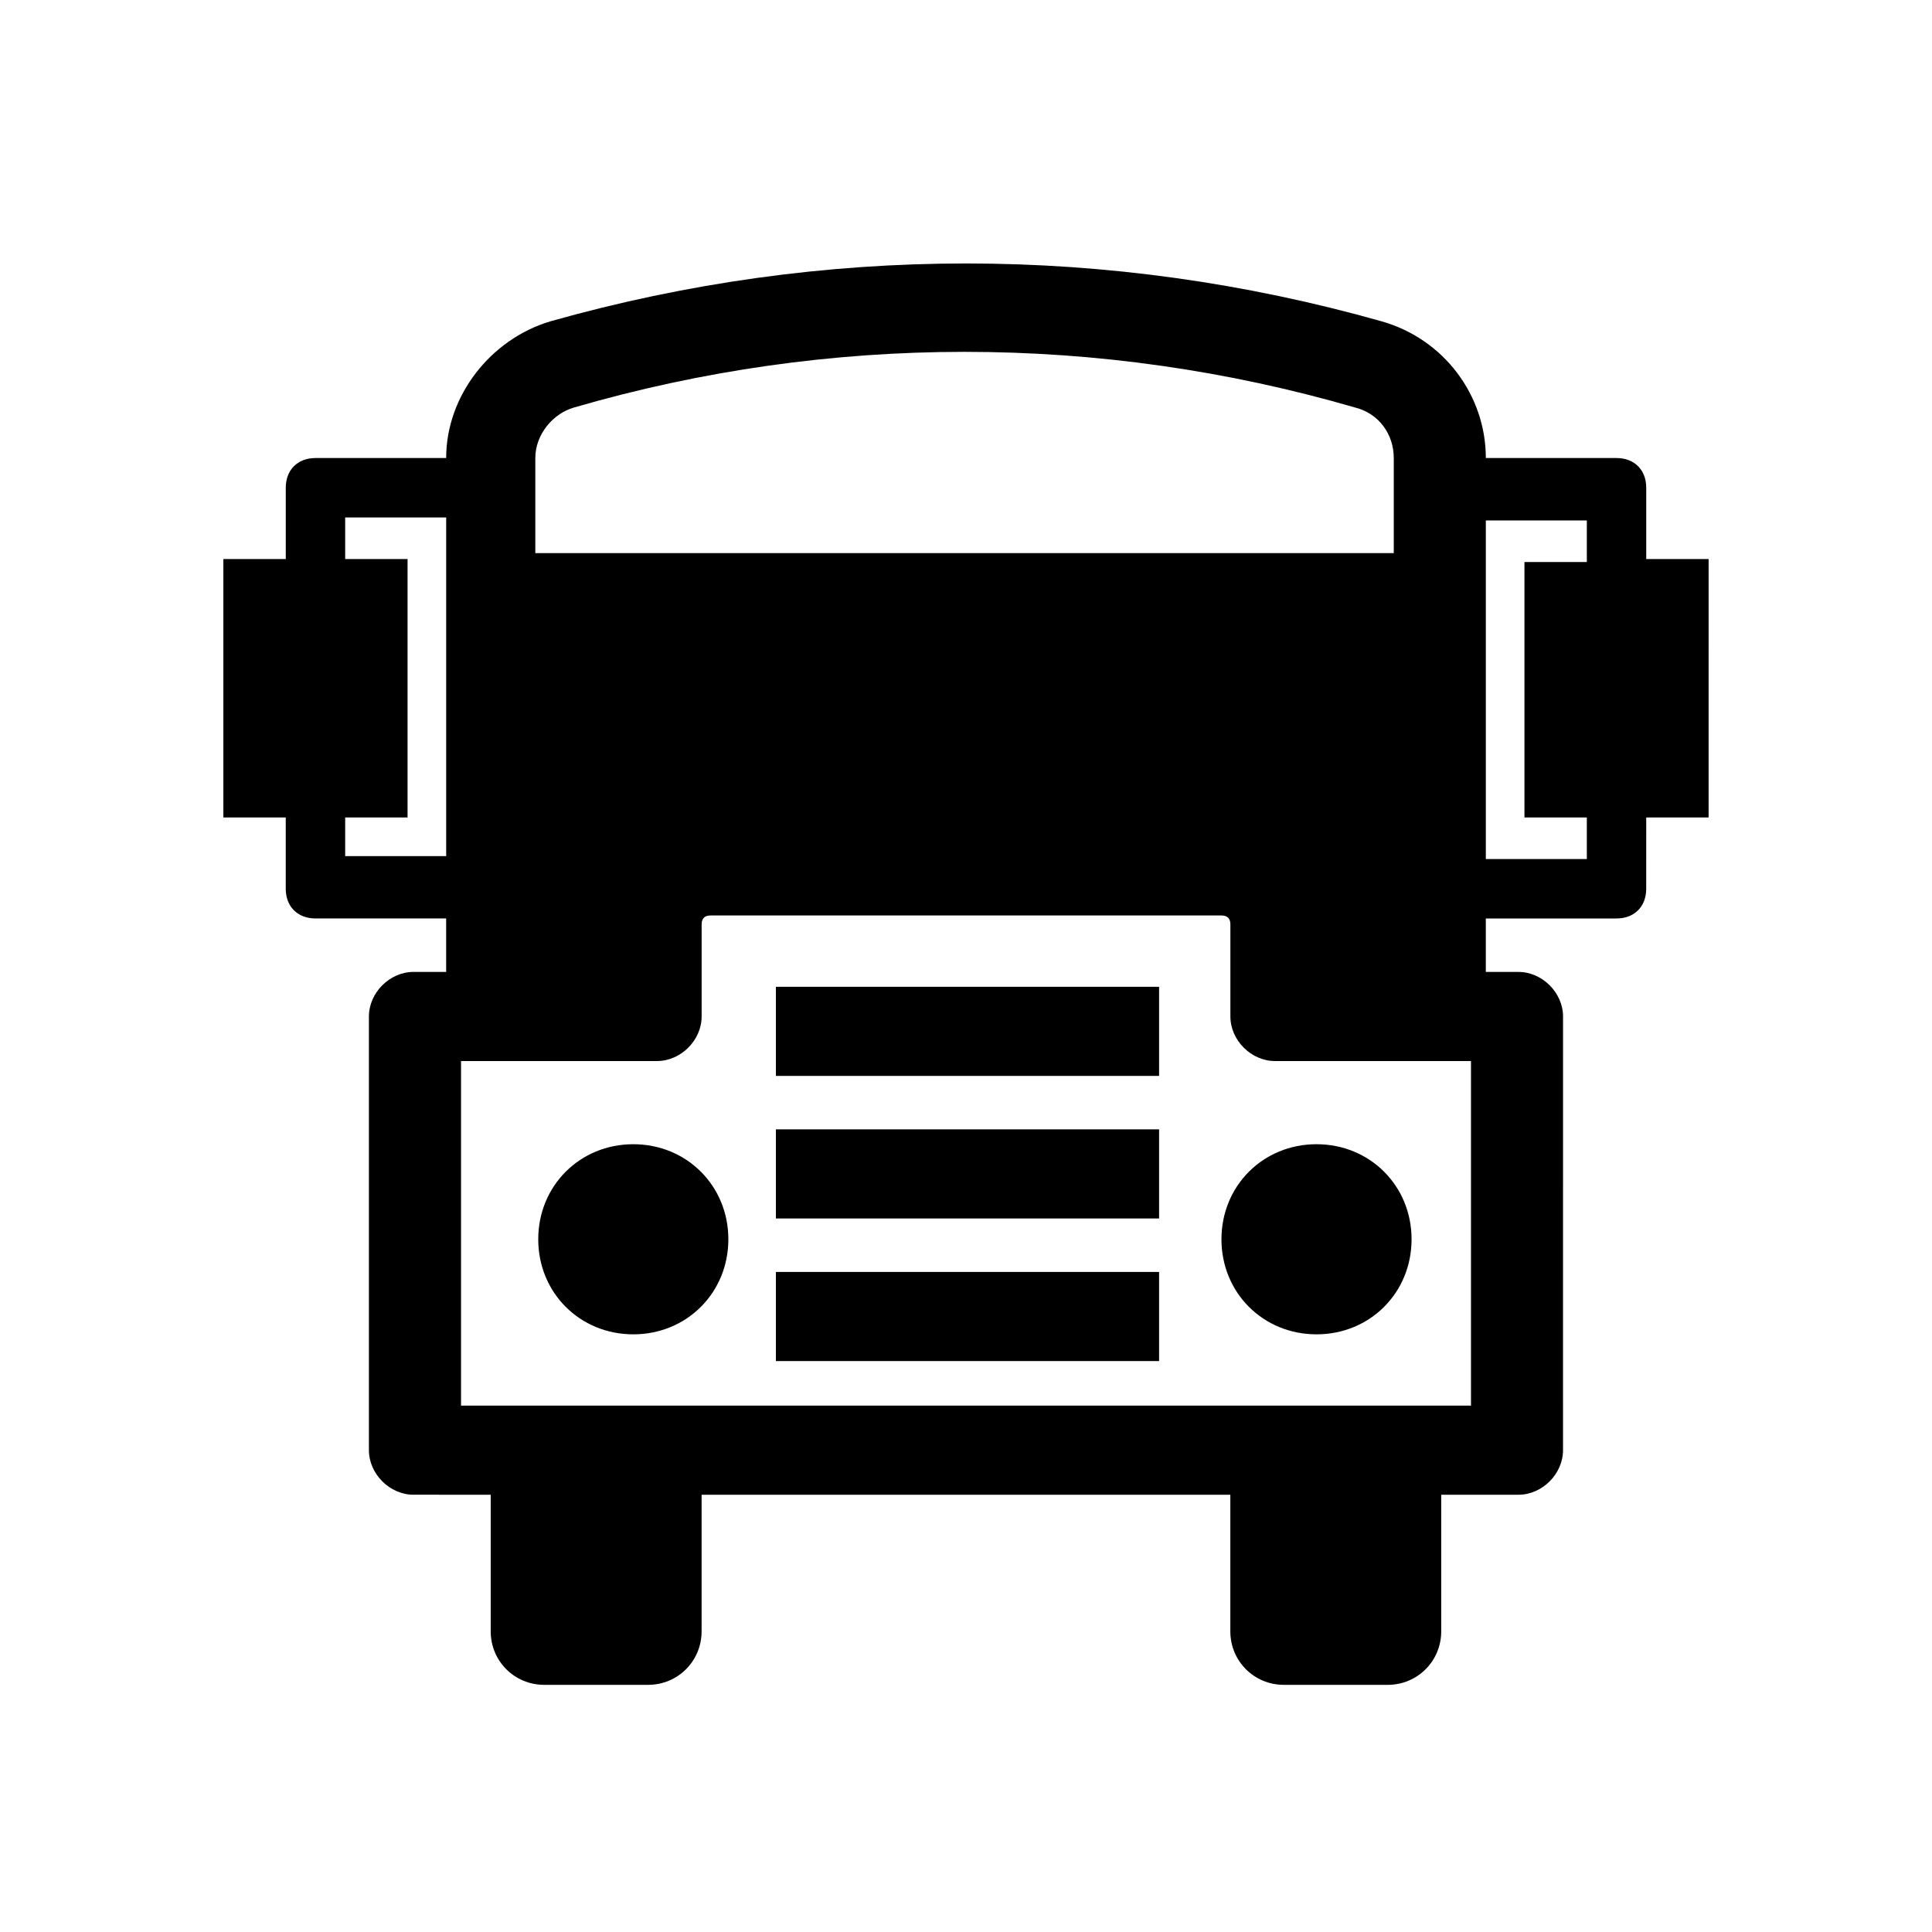
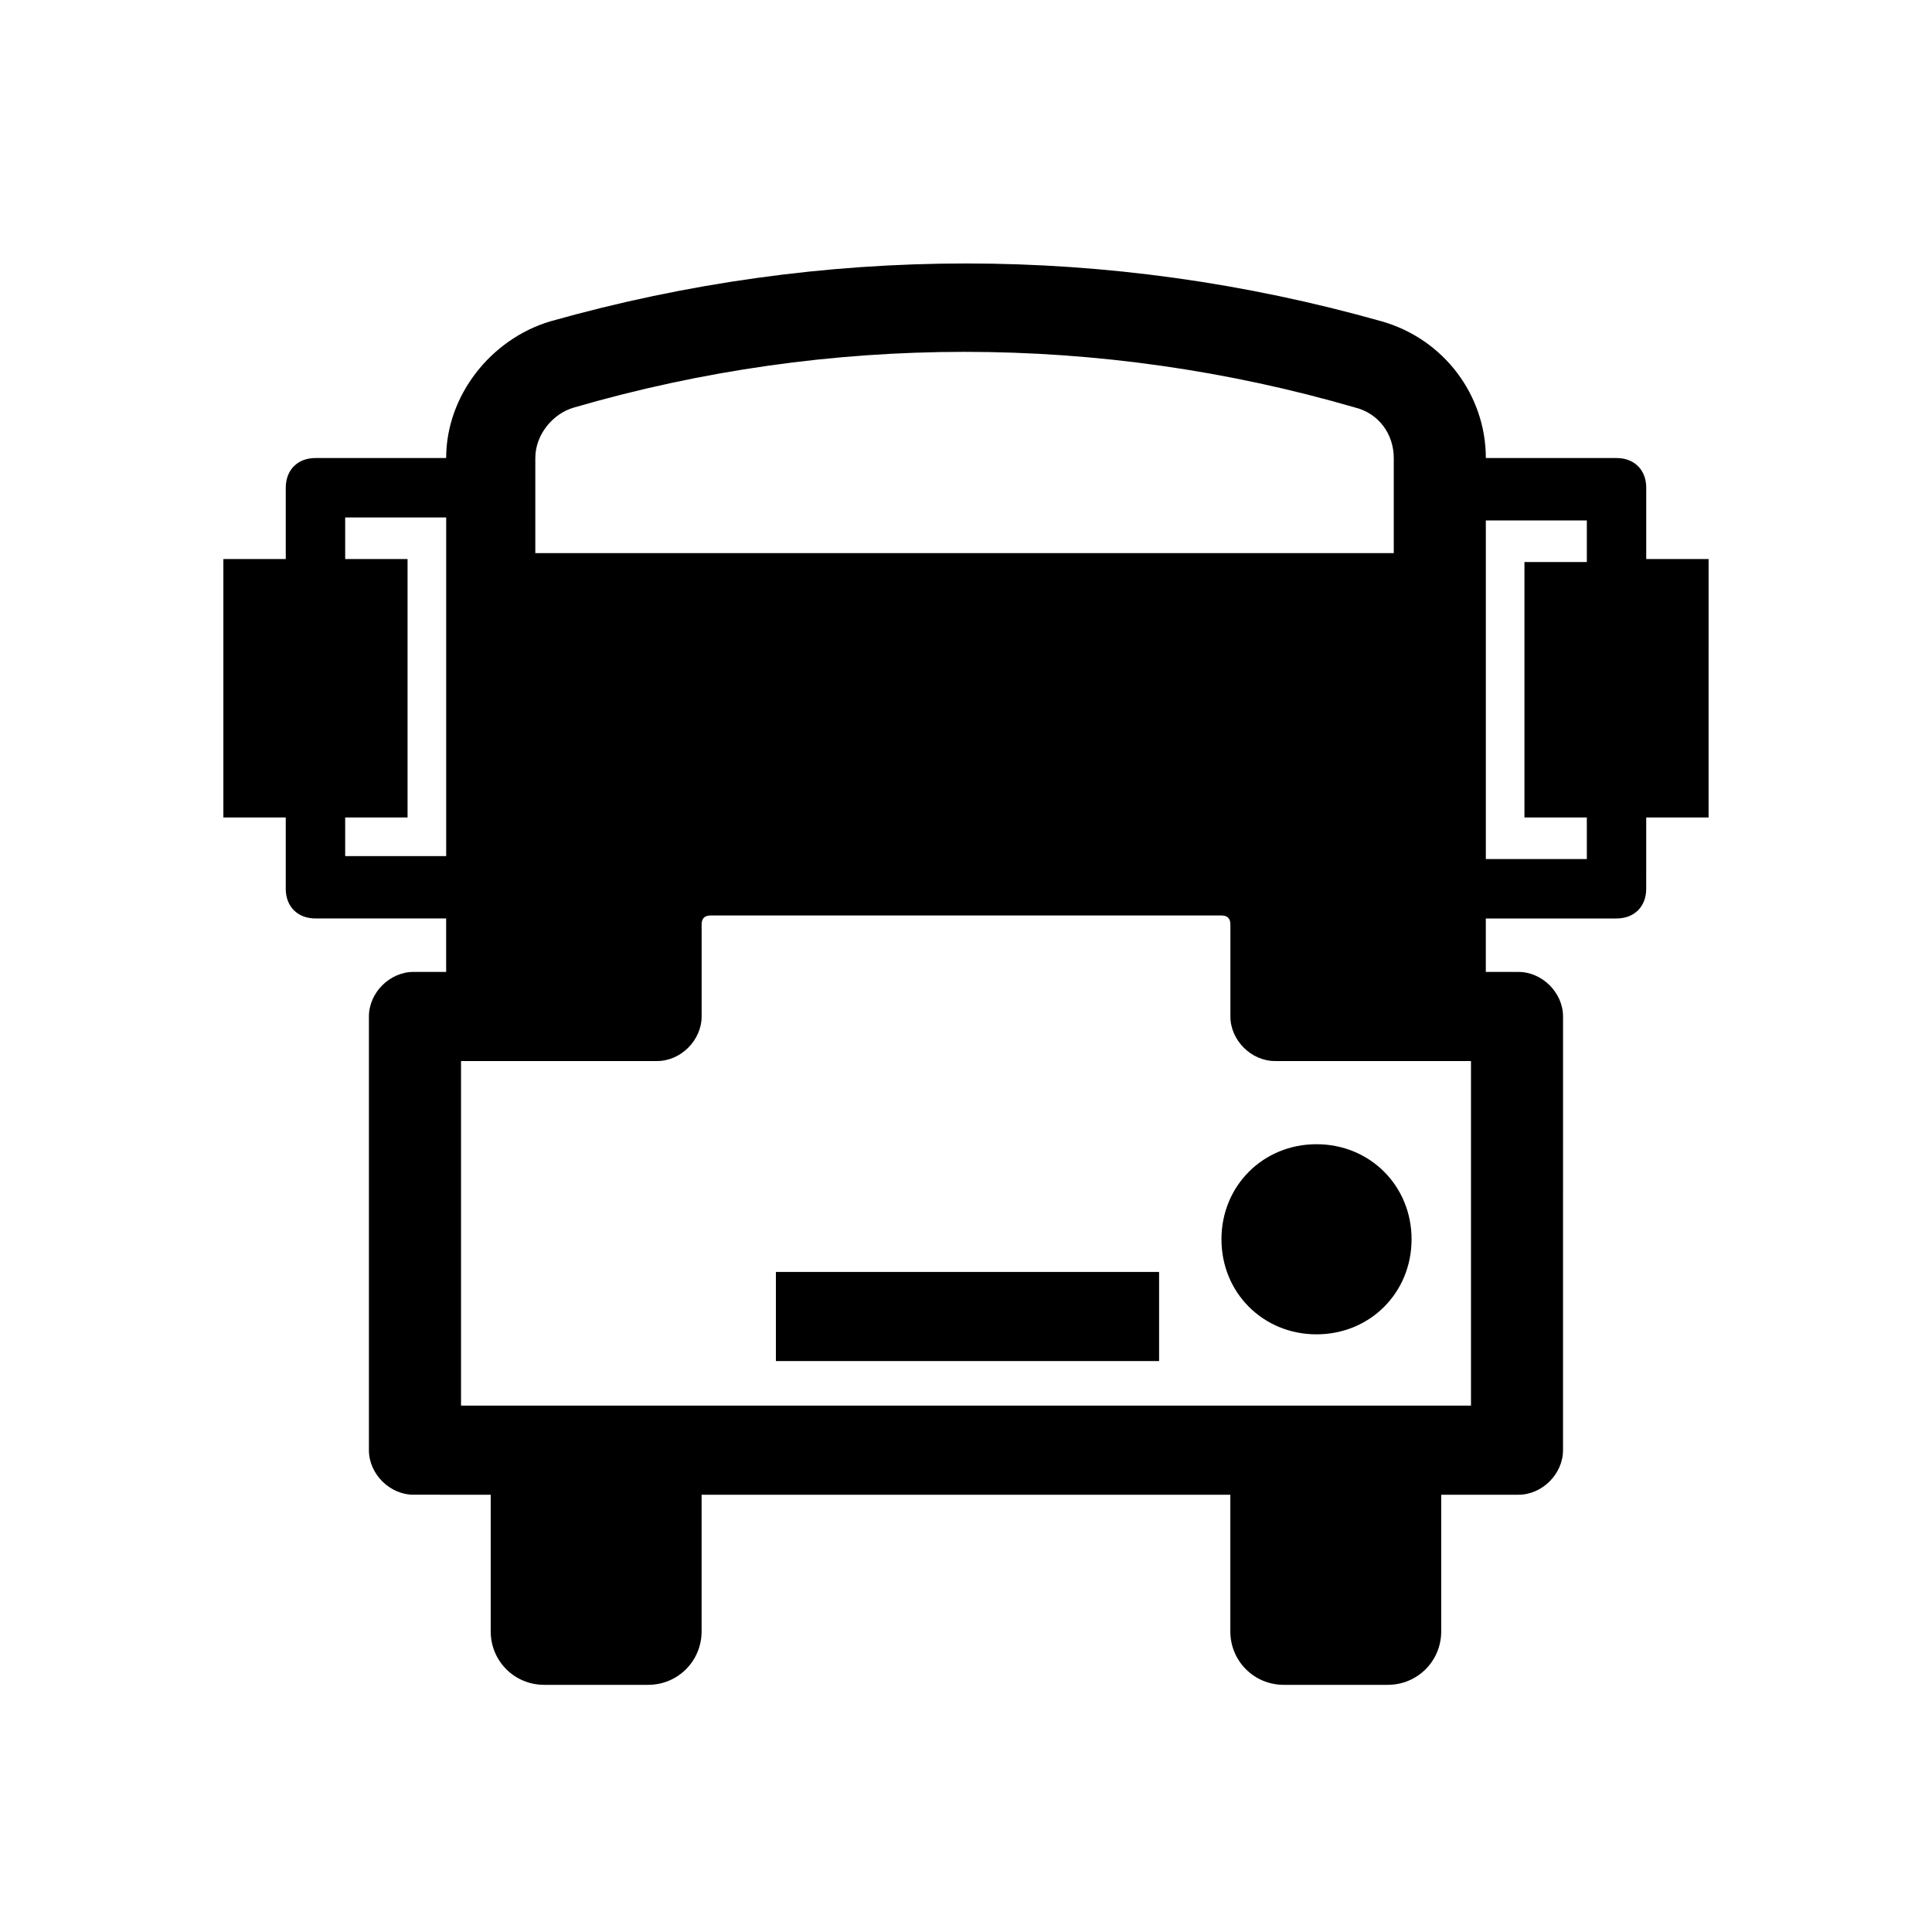
<svg xmlns="http://www.w3.org/2000/svg" fill="#000000" width="800px" height="800px" version="1.1" viewBox="144 144 512 512">
  <g>
-     <path d="m311.83 447.23c-14.168 0-25.191 11.02-25.191 25.191 0 14.168 11.02 25.191 25.191 25.191 14.168 0 25.191-11.023 25.191-25.191 0-14.172-11.023-25.191-25.191-25.191z" />
    <path d="m492.89 447.23c-14.168 0-25.191 11.02-25.191 25.191 0 14.168 11.02 25.191 25.191 25.191 14.168 0 25.191-11.02 25.191-25.191s-11.02-25.191-25.191-25.191z" />
-     <path d="m349.62 405.51h101.55v23.617h-101.55z" />
-     <path d="m349.62 443.29h101.55v23.617h-101.55z" />
    <path d="m349.62 481.08h101.55v23.617h-101.55z" />
    <path d="m596.8 292.15h-16.531v-18.895c0-4.723-3.148-7.871-7.871-7.871h-34.637c0-16.531-11.02-31.488-27.551-36.211-72.422-20.469-147.99-20.469-220.42 0-15.742 4.723-27.551 19.68-27.551 36.211h-34.637c-4.723 0-7.871 3.148-7.871 7.871v18.895h-16.535v68.484h16.531v18.895c0 4.723 3.148 7.871 7.871 7.871h34.637v14.168h-8.66c-6.297 0-11.809 5.512-11.809 11.809v114.93c0 6.297 5.512 11.809 11.809 11.809l20.469 0.004v36.211c0 7.871 6.297 14.168 14.168 14.168h27.551c7.871 0 14.168-6.297 14.168-14.168v-36.211h140.12v36.211c0 7.871 6.297 14.168 14.168 14.168h27.551c7.871 0 14.168-6.297 14.168-14.168v-36.211h20.469c6.297 0 11.809-5.512 11.809-11.809l0.008-114.93c0-6.297-5.512-11.809-11.809-11.809h-8.66v-14.168h34.637c4.723 0 7.871-3.148 7.871-7.871l0.004-18.898h16.531zm-300.71-40.148c67.699-19.68 139.34-19.68 207.04 0 6.297 1.574 10.234 7.086 10.234 13.383v25.191h-227.5v-25.191c0-6.297 4.723-11.809 10.23-13.383zm-60.613 119.66v-11.023h16.531v-68.488h-16.531v-11.02h26.766v89.742h-26.766zm298.35 144.84h-267.65v-91.316h51.953c6.297 0 11.809-5.512 11.809-11.809v-24.402c0-1.574 0.789-2.363 2.363-2.363h135.4c1.574 0 2.363 0.789 2.363 2.363v24.402c0 6.297 5.512 11.809 11.809 11.809h51.953zm30.699-144.84h-26.766v-89.742h26.766v11.02h-16.531v67.699h16.531z" />
  </g>
</svg>